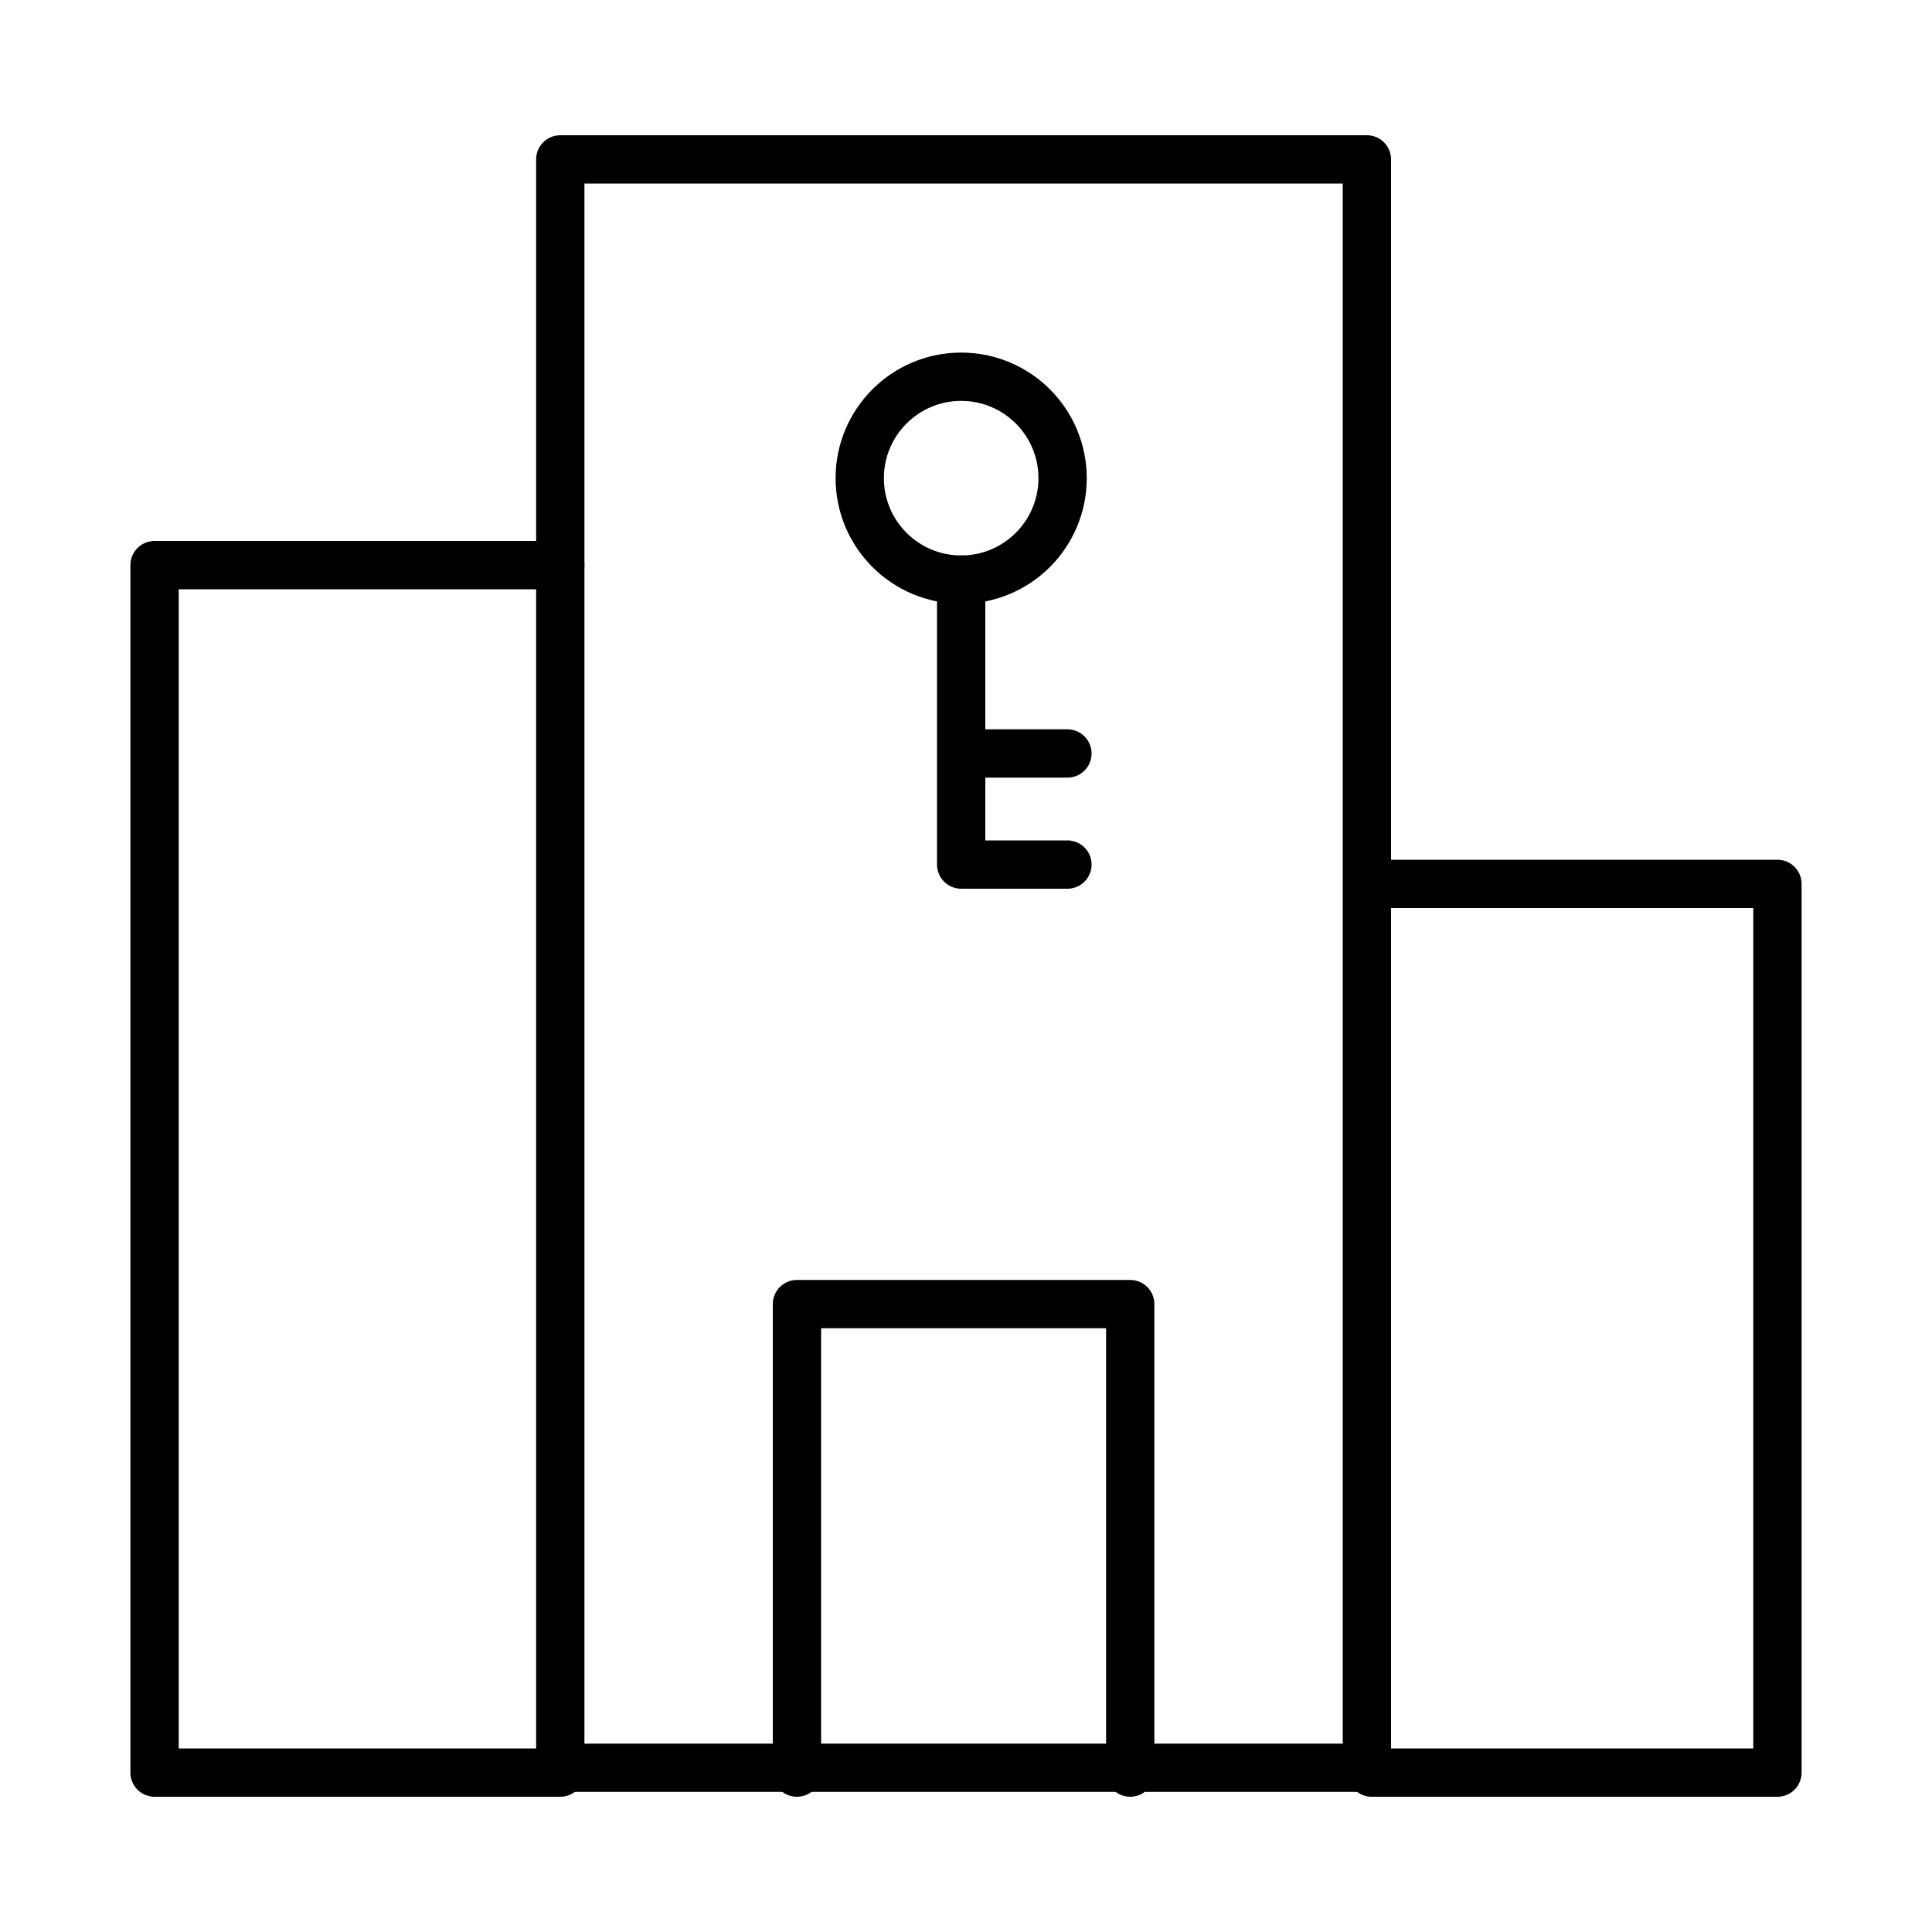
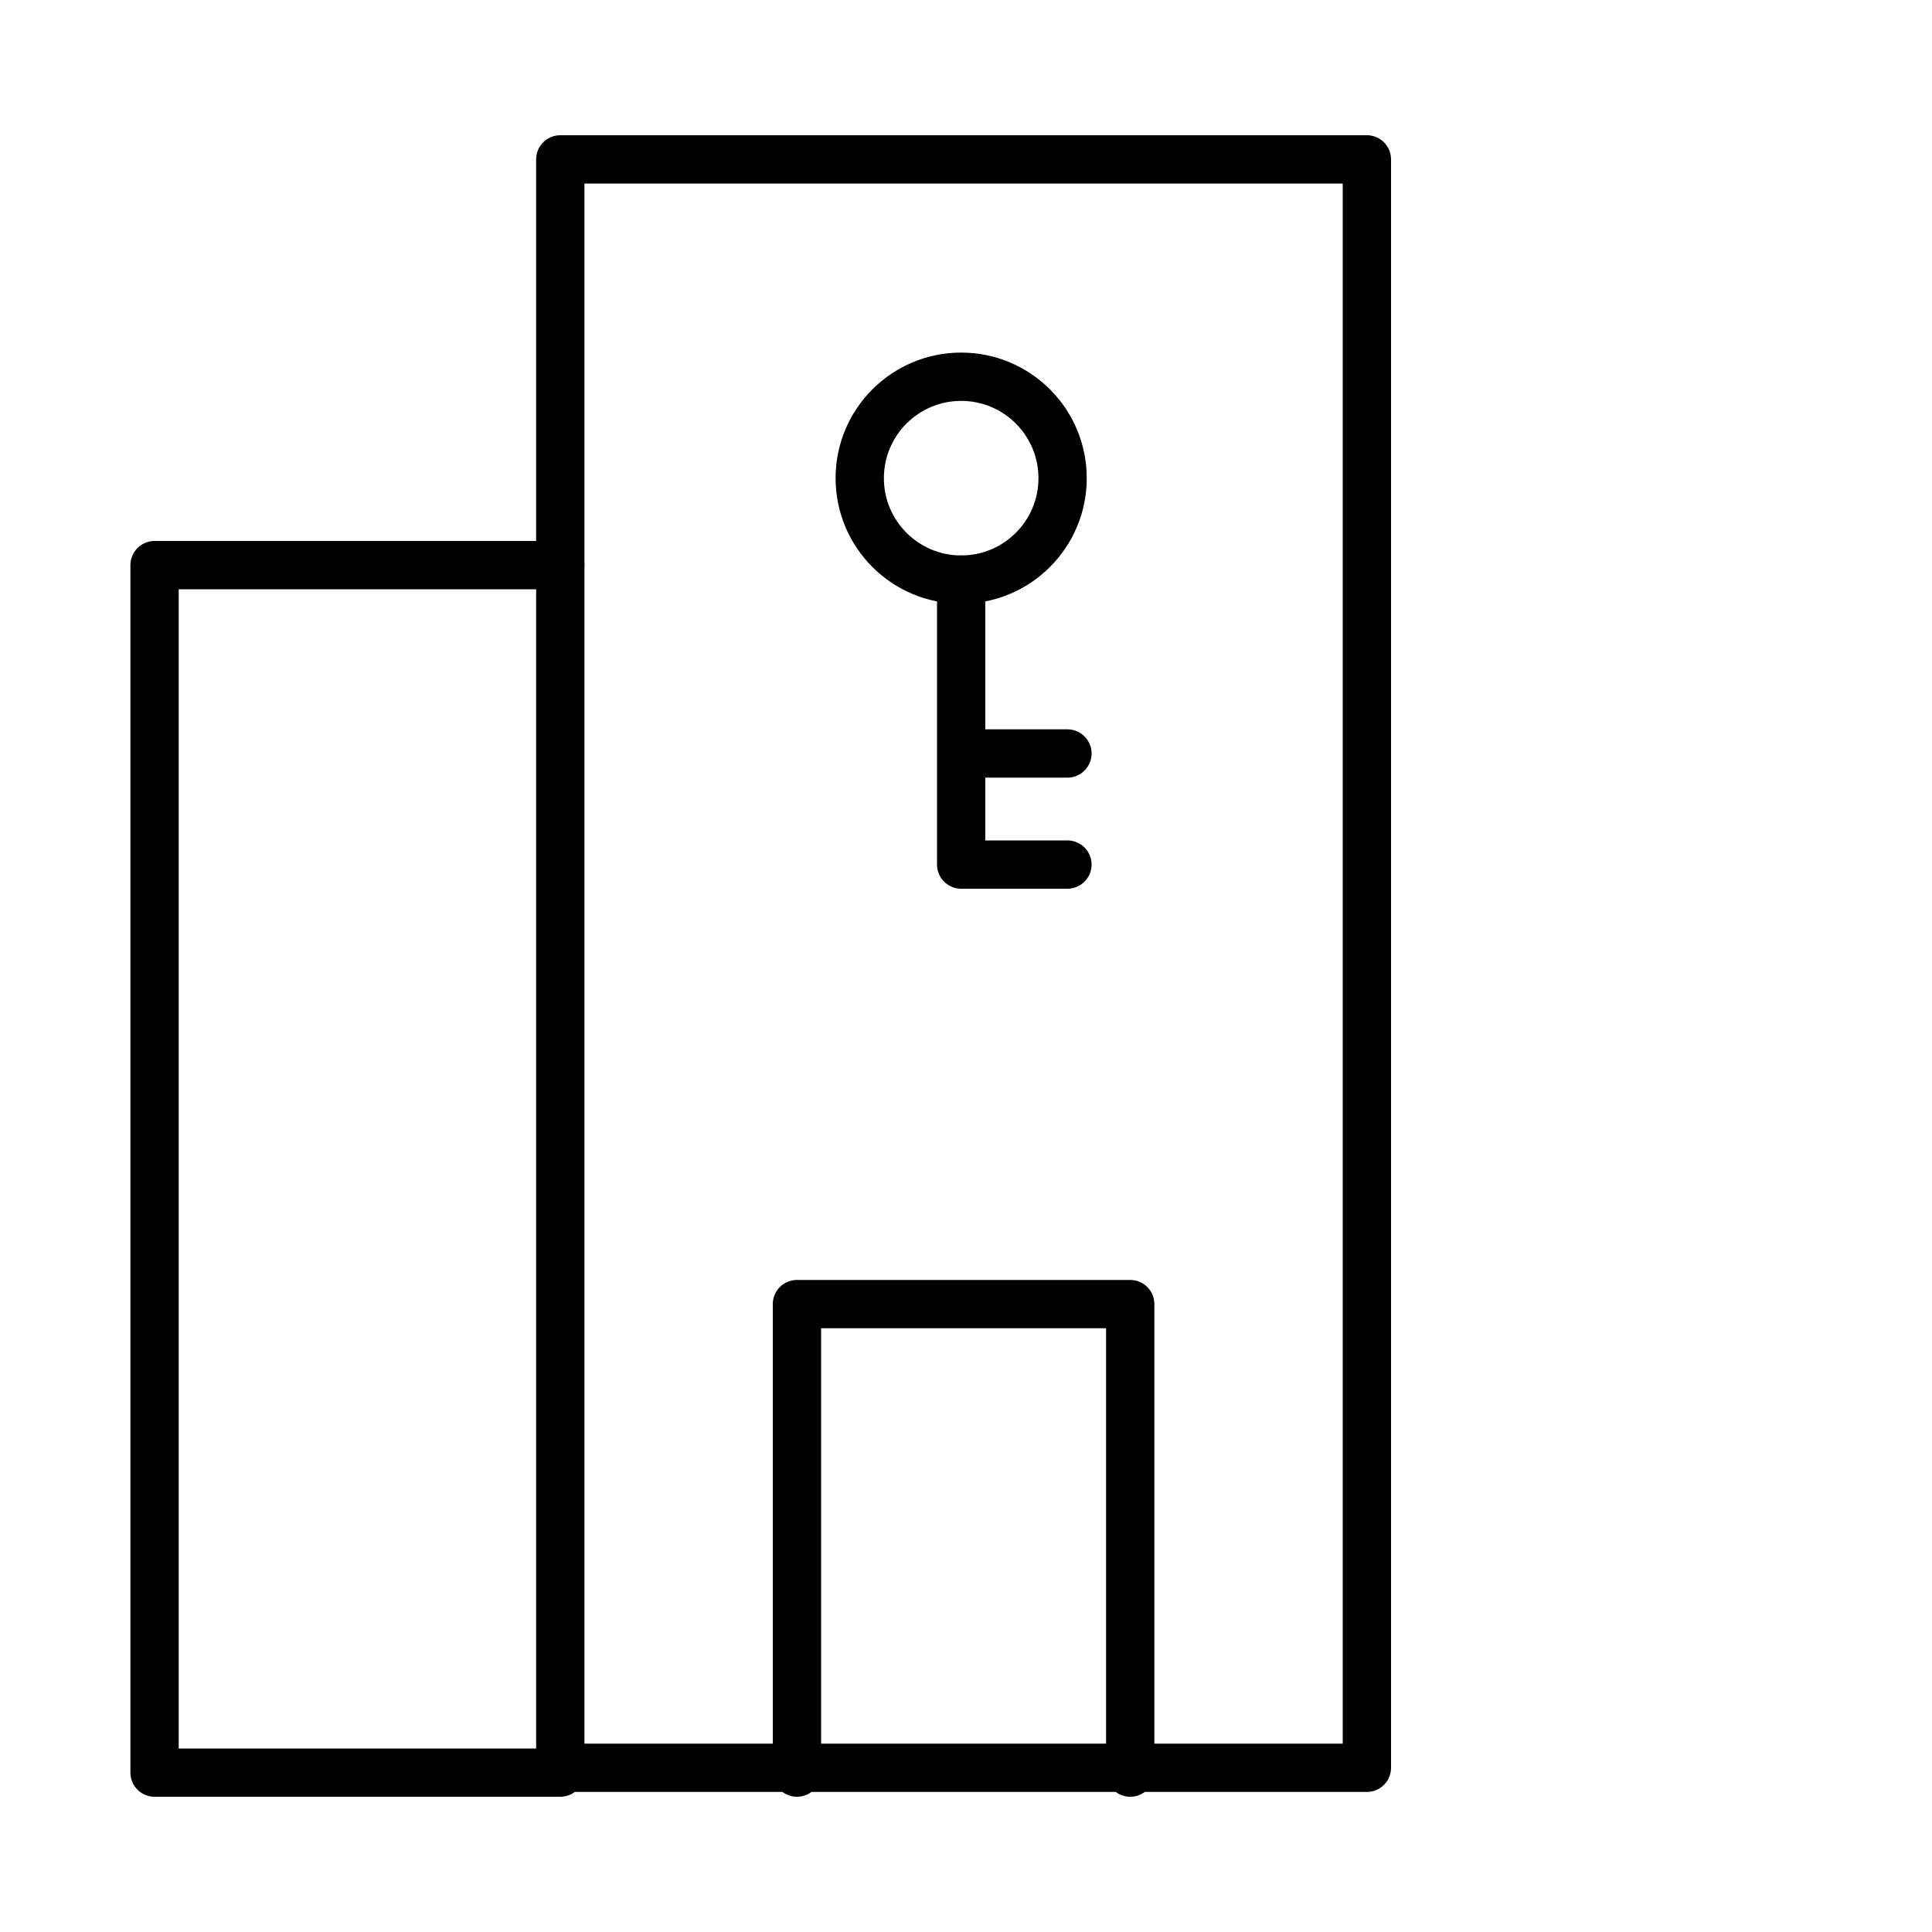
<svg xmlns="http://www.w3.org/2000/svg" version="1.1" id="Layer_1" x="0px" y="0px" viewBox="0 0 40 40" style="enable-background:new 0 0 40 40;" xml:space="preserve">
  <style type="text/css">
	.st0{fill:none;stroke:#000000;stroke-linecap:round;stroke-linejoin:round;stroke-miterlimit:10;}
</style>
  <g>
    <rect x="11.6" y="3.3" class="st0" width="16.7" height="33.3" />
-     <polyline class="st0" points="28.4,18.3 36.8,18.3 36.8,36.7 28.4,36.7  " />
    <polyline class="st0" points="11.6,11.7 3.2,11.7 3.2,36.7 11.6,36.7  " />
    <polyline class="st0" points="16.5,36.7 16.5,27 23.4,27 23.4,36.7  " />
  </g>
  <circle class="st0" cx="19.9" cy="9.9" r="2.1" />
  <polyline class="st0" points="19.9,12 19.9,17.9 22.1,17.9 " />
  <line class="st0" x1="20" y1="15.6" x2="22.1" y2="15.6" />
</svg>